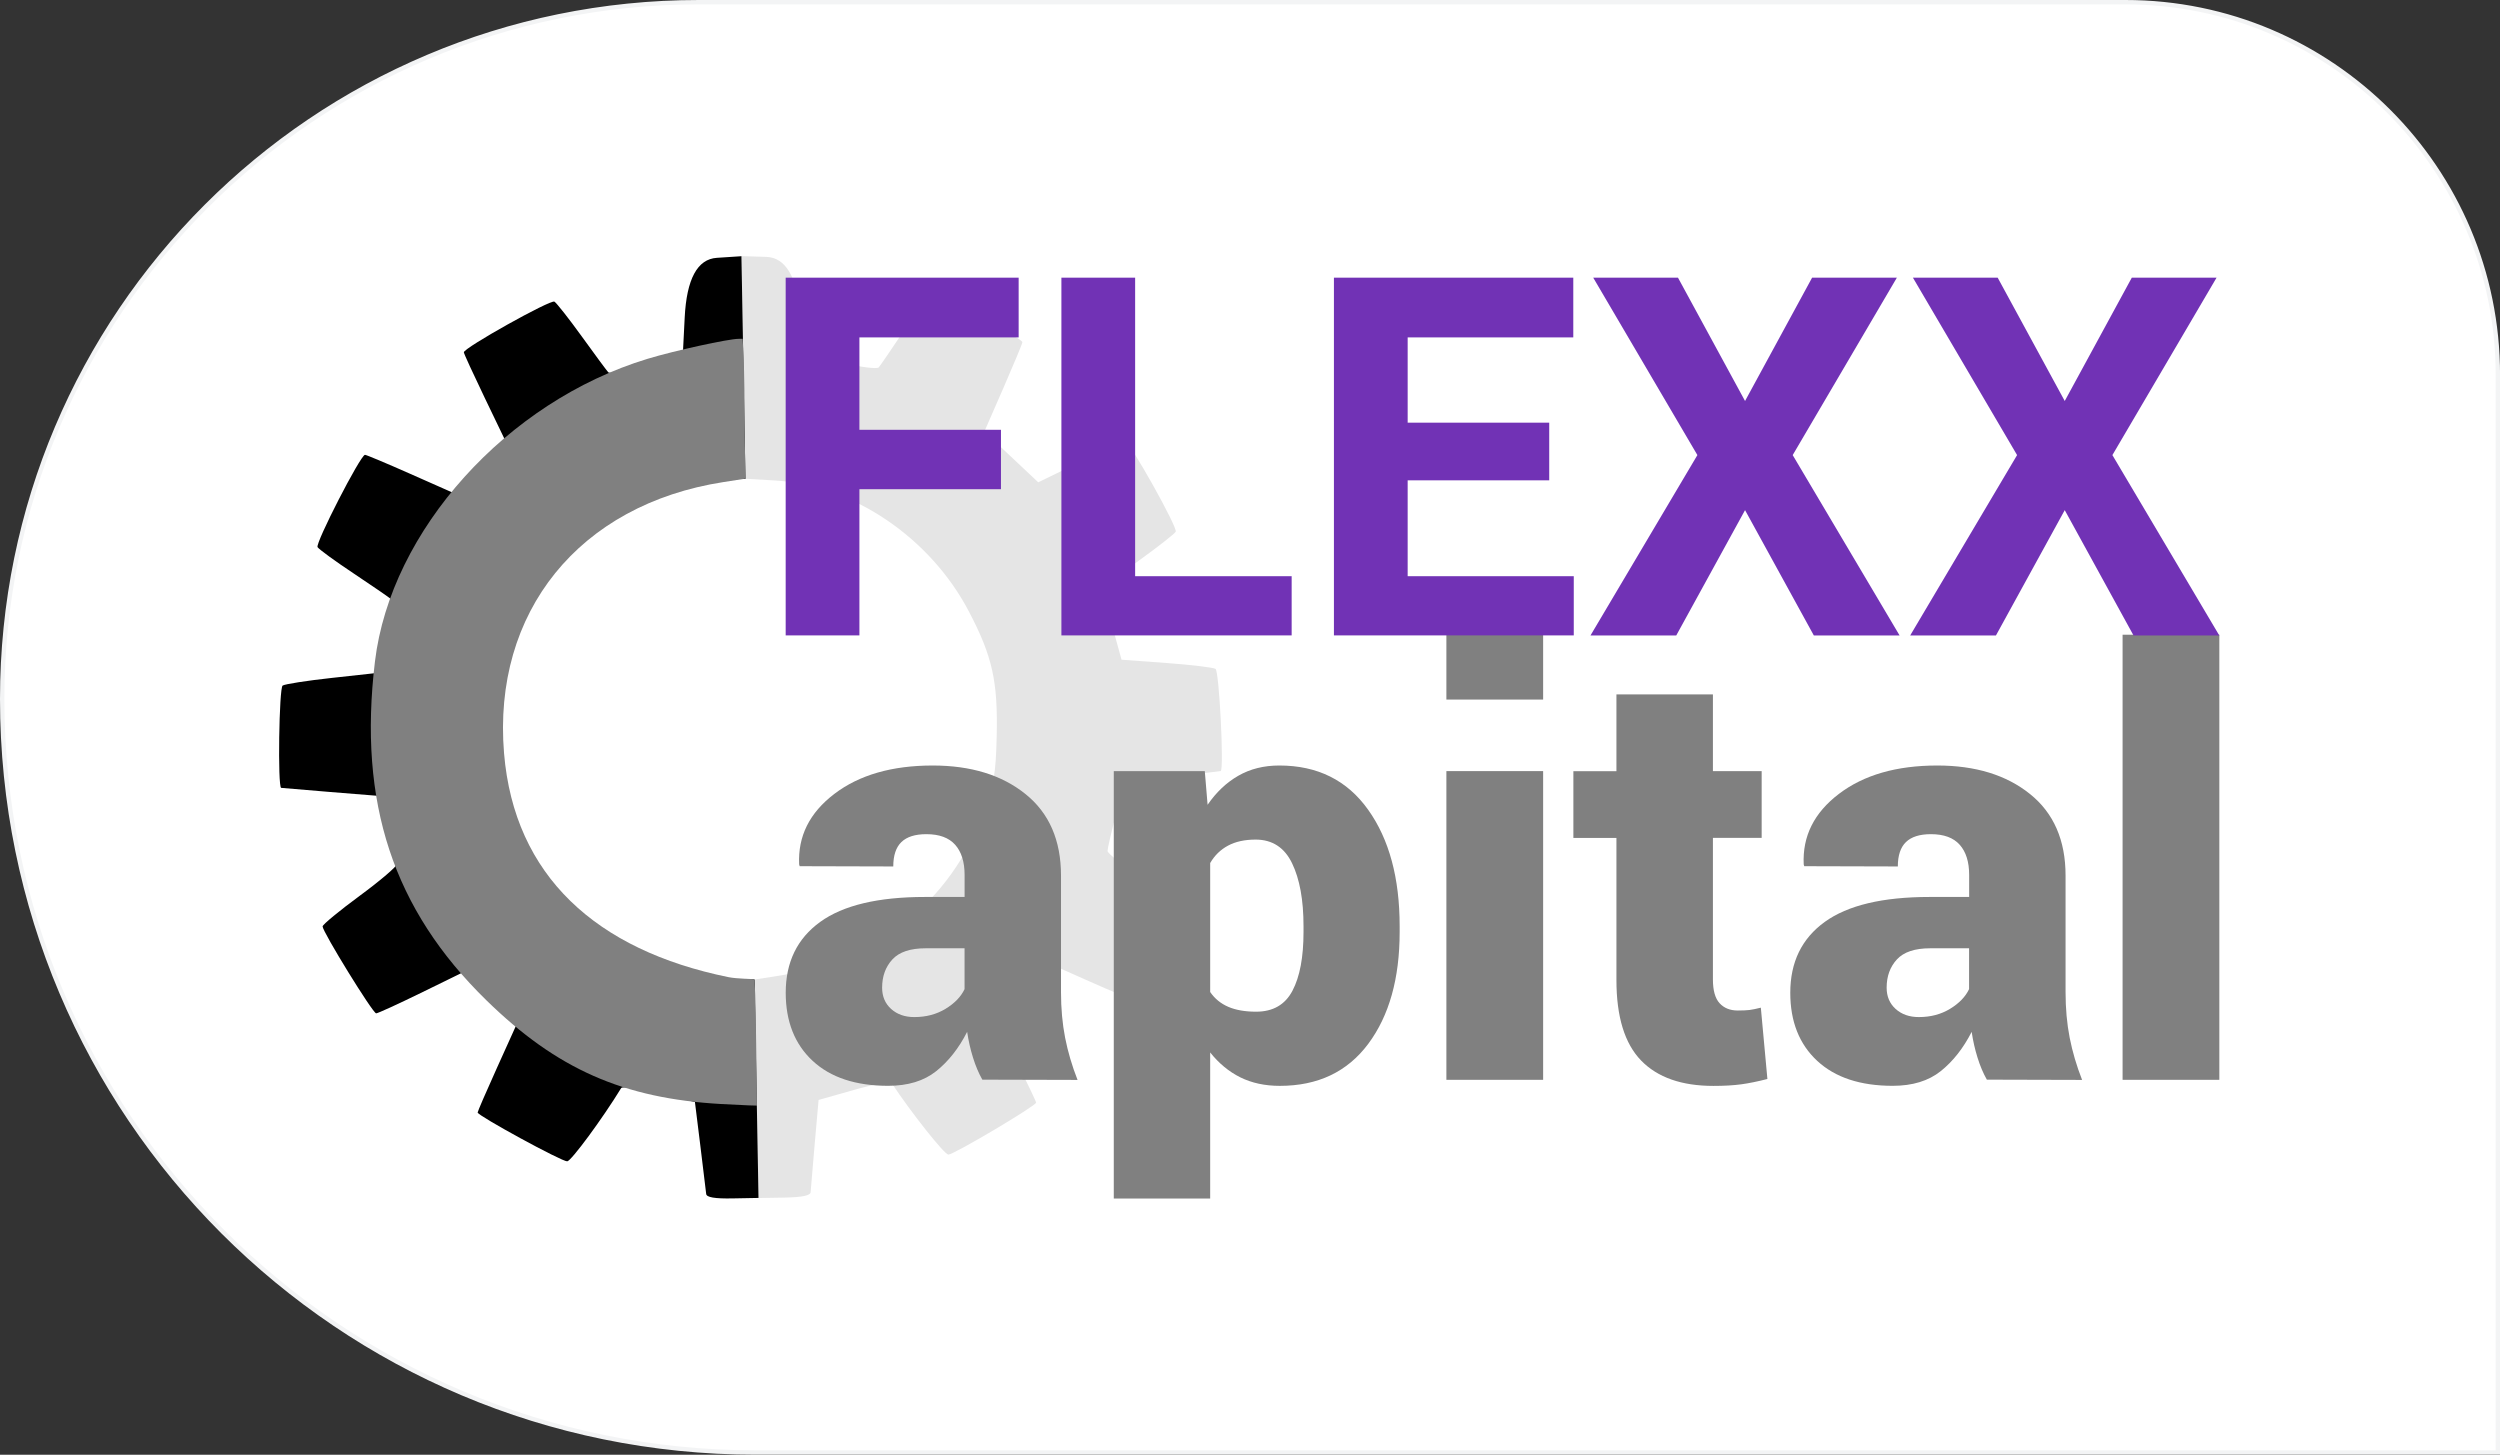
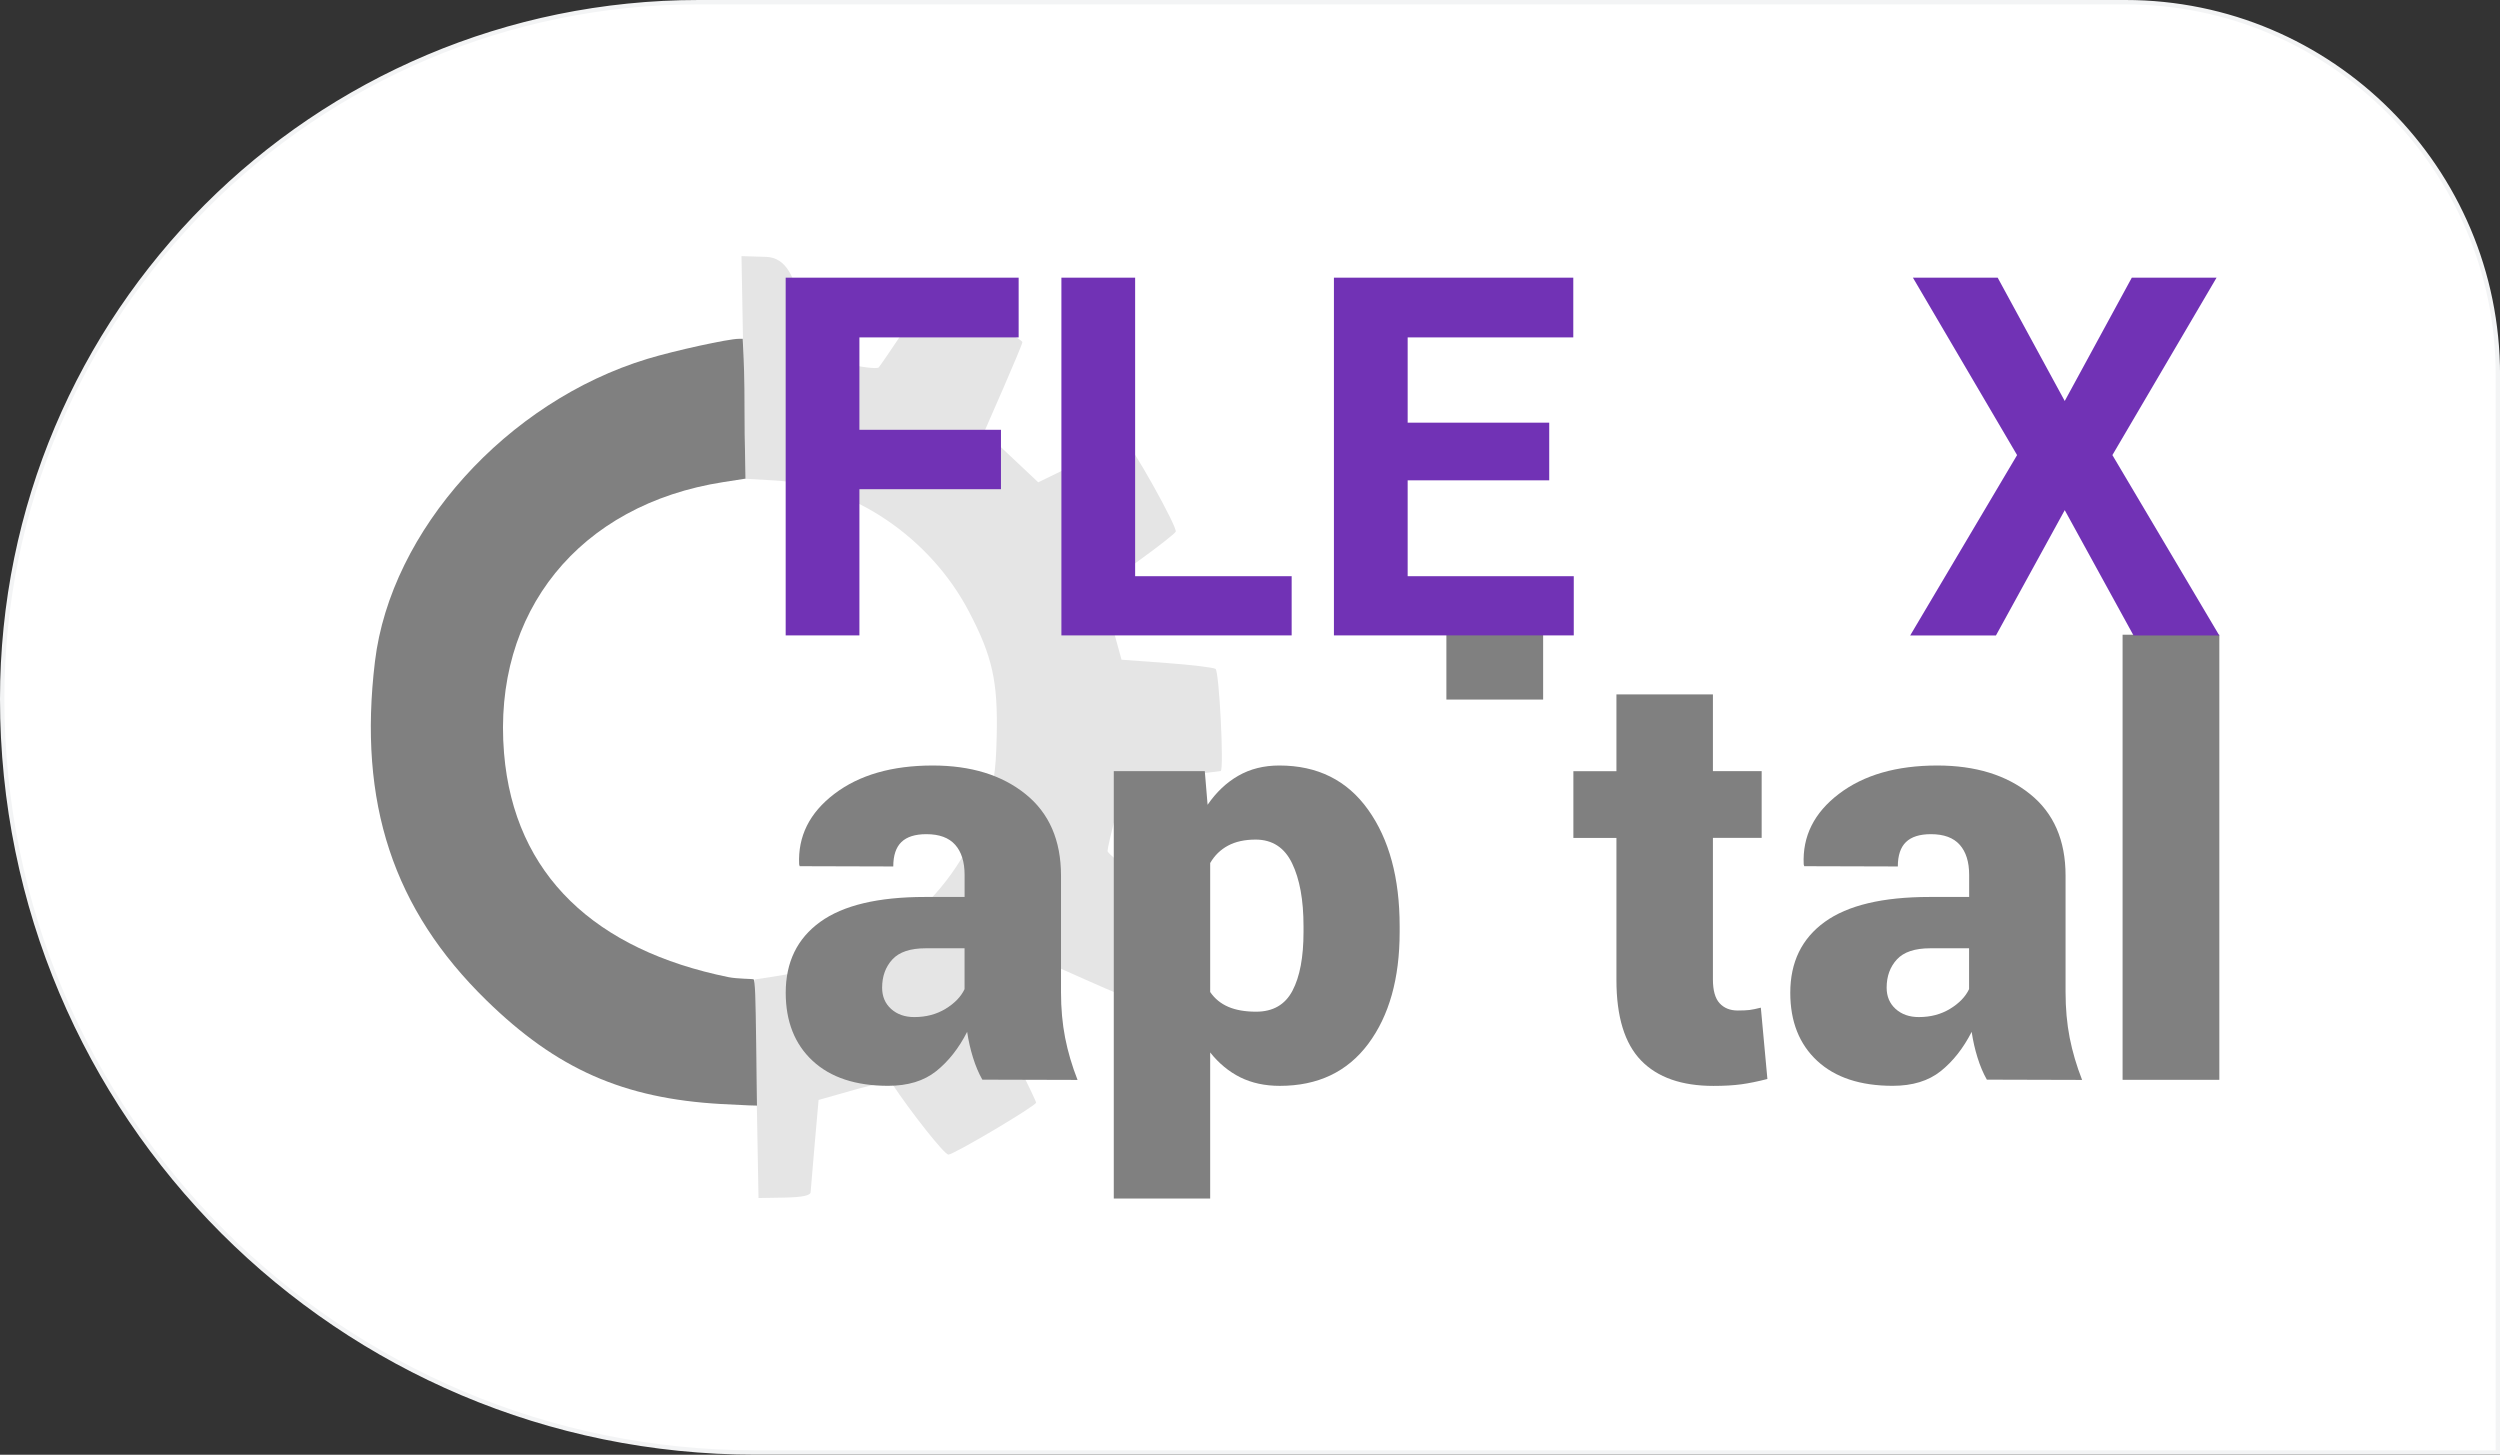
<svg xmlns="http://www.w3.org/2000/svg" id="Laag_2" data-name="Laag 2" viewBox="0 0 571.32 332.44">
  <rect x="0" y="0" width="571.32" height="332.44" fill="#333333" stroke="none" />
  <defs>
    <style>
      .cls-1 {
        fill: #fff;
        stroke: #f3f4f5;
        stroke-miterlimit: 10;
      }

      .cls-2 {
        fill: #000;
      }

      .cls-2, .cls-3, .cls-4, .cls-5 {
        stroke-width: 0px;
      }

      .cls-3 {
        fill: #7132b5;
      }

      .cls-4 {
        fill: #e5e5e5;
      }

      .cls-5 {
        fill: gray;
      }
    </style>
  </defs>
  <g id="Logo">
    <g>
      <path class="cls-1" d="M570.82,331.94H172.71c-95.11,0-172.21-77.1-172.21-172.21h0c0-87.94,71.29-159.23,159.23-159.23h325.96c47.02,0,85.14,38.12,85.14,85.14v246.3Z" />
      <path class="cls-4" d="M185.25,272.43c.04-.63.46-5.62.94-11.1l.88-9.96,8.1-2.3c4.49-1.28,8.34-1.94,8.64-1.49,4.47,6.75,12.03,16.27,12.92,16.28,1.22.01,20.06-11.16,20.05-11.89,0-.24-2.15-4.74-4.77-10.02l-4.76-9.6,5.95-6.22,5.95-6.22,9.64,4.29c5.3,2.36,9.95,4.29,10.34,4.28.75-.01,11.54-19.02,11.51-20.29,0-.42-3.96-3.45-8.78-6.74-4.83-3.29-8.77-6.43-8.76-6.98,0-.55.87-4.3,1.93-8.33l1.92-7.33,10.89-1.27c5.99-.7,10.99-1.3,11.12-1.34.8-.25-.34-22.85-1.18-23.35-.55-.32-5.61-.93-11.24-1.34l-10.24-.75-2.24-8.14c-1.23-4.48-1.9-8.45-1.48-8.83.42-.38,4.09-3.09,8.16-6.03,4.07-2.94,7.64-5.75,7.94-6.24.53-.89-10.58-20.72-11.6-20.7-.29,0-4.86,2.12-10.17,4.7l-9.64,4.7-6.16-5.8-6.16-5.79,4.35-9.96c2.39-5.48,4.35-10.18,4.34-10.47-.02-1-20.24-11.38-21.1-10.83-.49.31-3.17,3.98-5.95,8.16-2.79,4.17-5.38,7.96-5.76,8.41-.39.46-4.25-.04-8.92-1.17l-8.23-1.99-.75-8.69q-1.14-13.19-7.85-13.39l-5.63-.17.46,25.44.46,25.44,6.72.39c17.72,1.02,35.48,13.02,44.34,29.96,5.38,10.27,6.64,15.96,6.34,28.59-.2,8.43-.66,11.21-2.87,17.12-7.84,21.01-24.51,34.07-48.14,37.71l-4.32.66.45,24.97.45,24.97,5.92-.1c4.09-.08,5.95-.46,5.99-1.25Z" />
-       <path class="cls-2" d="M172.43,223.85l-.37-.04c-.57.02-1.13.04-1.7.04-31.6,0-57.21-25.62-57.21-57.21s25.62-57.21,57.21-57.21l-.46-25.44-.46-25.44-5.62.37q-6.69.44-7.35,13.67l-.44,8.71-8.15,2.28c-4.64,1.3-8.47,1.94-8.88,1.49-.4-.44-3.12-4.12-6.06-8.2-2.94-4.07-5.75-7.64-6.24-7.94-.88-.52-20.72,10.57-20.7,11.58,0,.28,2.13,4.91,4.72,10.3l4.71,9.79-5.95,6.01-5.94,6.01-9.8-4.34c-5.39-2.39-10.04-4.34-10.33-4.34-1.02.02-11.4,20.23-10.84,21.1.31.49,3.98,3.17,8.16,5.95,4.18,2.79,7.94,5.37,8.37,5.73.43.36-.09,4.35-1.16,8.87l-1.95,8.22-10.21,1.12c-5.61.61-10.65,1.4-11.19,1.74-.82.53-1.15,23.15-.34,23.38.13.03,5.15.45,11.16.94l10.93.88,2.19,7.26c1.2,3.99,2.21,7.7,2.23,8.25.03.55-3.8,3.83-8.5,7.29-4.7,3.46-8.55,6.63-8.54,7.05.02,1.26,11.49,19.87,12.24,19.86.38,0,4.96-2.1,10.18-4.65l9.48-4.64,6.17,6,6.18,6-4.41,9.76c-2.43,5.37-4.41,9.96-4.41,10.19.01.73,19.24,11.22,20.47,11.16.9-.04,8.11-9.83,12.33-16.74.28-.46,4.15.07,8.68,1.18l8.18,2.01,1.23,9.93c.68,5.46,1.28,10.44,1.34,11.06.07.78,1.94,1.11,6.03,1.03l5.93-.11-.45-24.97-.45-24.97Z" />
      <g>
        <path class="cls-5" d="M208.95,232.43c2.7,0,5.08-.63,7.14-1.89,2.07-1.26,3.52-2.76,4.34-4.5v-9.33h-8.88c-3.52,0-6.06.85-7.62,2.55-1.56,1.7-2.34,3.85-2.34,6.45,0,2,.68,3.62,2.05,4.86,1.38,1.24,3.14,1.86,5.31,1.86ZM224.48,246.71c-.84-1.48-1.54-3.15-2.12-5.02-.59-1.88-1.03-3.83-1.34-5.88-1.91,3.74-4.26,6.73-7.06,8.97-2.8,2.24-6.46,3.36-10.99,3.36-7.4,0-13.15-1.9-17.25-5.7-4.1-3.81-6.16-9-6.16-15.56,0-7,2.62-12.4,7.88-16.2,5.26-3.8,13.24-5.7,23.94-5.7h9.06v-5.02c0-3-.72-5.3-2.16-6.91-1.43-1.61-3.62-2.42-6.58-2.42-2.56,0-4.46.6-5.7,1.8-1.24,1.2-1.86,3.06-1.86,5.58l-21.39-.06-.12-.41c-.31-6.42,2.37-11.8,8.05-16.12,5.68-4.32,13.16-6.48,22.47-6.48,8.73,0,15.8,2.17,21.2,6.52,5.41,4.34,8.12,10.56,8.12,18.64v26.61c0,3.74.31,7.22.94,10.44.63,3.21,1.58,6.42,2.84,9.64l-21.77-.06Z" />
        <path class="cls-5" d="M297.89,211.63c0-5.96-.87-10.74-2.61-14.34-1.74-3.61-4.52-5.42-8.34-5.42-2.48,0-4.58.46-6.3,1.38-1.72.92-3.08,2.25-4.08,3.98v29.47c1.04,1.52,2.42,2.65,4.14,3.39,1.72.74,3.84,1.11,6.36,1.11,3.86,0,6.63-1.6,8.31-4.8,1.68-3.19,2.52-7.66,2.52-13.41v-1.36ZM319.86,212.99c0,10.62-2.39,19.13-7.17,25.55-4.78,6.41-11.52,9.61-20.22,9.61-3.39,0-6.4-.65-9.03-1.95-2.62-1.31-4.92-3.21-6.88-5.69v33.39h-22.03v-97.67h20.8l.64,7.69c1.96-2.86,4.3-5.08,7.02-6.64,2.72-1.56,5.84-2.34,9.36-2.34,8.74,0,15.51,3.37,20.31,10.11,4.8,6.73,7.2,15.59,7.2,26.59v1.36Z" />
-         <path class="cls-5" d="M352.65,159.87h-22.11v-14.81h22.11v14.81ZM352.65,246.77h-22.11v-70.55h22.11v70.55Z" />
+         <path class="cls-5" d="M352.65,159.87h-22.11v-14.81h22.11v14.81ZM352.65,246.77h-22.11v-70.55v70.55Z" />
        <path class="cls-5" d="M391.45,158.68v17.55h11.14v15.25h-11.14v32.34c0,2.52.51,4.34,1.53,5.45,1.02,1.11,2.4,1.66,4.14,1.66,1.12,0,2.02-.04,2.7-.12.68-.09,1.54-.27,2.58-.53l1.5,16.3c-2.22.57-4.22.98-6,1.22-1.78.24-3.89.36-6.33.36-7.26,0-12.77-1.93-16.53-5.8-3.76-3.88-5.64-10-5.64-18.39v-32.48h-9.84v-15.25h9.84v-17.55h22.05Z" />
        <path class="cls-5" d="M438.51,232.43c2.7,0,5.08-.63,7.14-1.89,2.07-1.26,3.52-2.76,4.34-4.5v-9.33h-8.88c-3.52,0-6.06.85-7.62,2.55-1.56,1.7-2.34,3.85-2.34,6.45,0,2,.68,3.62,2.05,4.86,1.38,1.24,3.14,1.86,5.31,1.86ZM454.04,246.71c-.84-1.48-1.54-3.15-2.12-5.02-.59-1.88-1.03-3.83-1.34-5.88-1.91,3.74-4.26,6.73-7.06,8.97-2.8,2.24-6.46,3.36-10.98,3.36-7.4,0-13.15-1.9-17.25-5.7-4.11-3.81-6.16-9-6.16-15.56,0-7,2.62-12.4,7.88-16.2,5.26-3.8,13.24-5.7,23.94-5.7h9.06v-5.02c0-3-.72-5.3-2.16-6.91-1.43-1.61-3.62-2.42-6.58-2.42-2.56,0-4.46.6-5.7,1.8-1.24,1.2-1.86,3.06-1.86,5.58l-21.39-.06-.12-.41c-.31-6.42,2.37-11.8,8.05-16.12,5.68-4.32,13.16-6.48,22.47-6.48,8.73,0,15.8,2.17,21.2,6.52,5.41,4.34,8.12,10.56,8.12,18.64v26.61c0,3.74.31,7.22.94,10.44.63,3.21,1.58,6.42,2.84,9.64l-21.77-.06Z" />
        <rect class="cls-5" x="485.07" y="145.05" width="22.11" height="101.72" />
      </g>
      <g>
        <path class="cls-3" d="M228.75,111.8h-32.35v33.41h-16.85V63.45h53.24v13.65h-36.39v21.12h32.35v13.59Z" />
        <path class="cls-3" d="M259.41,131.68h35.77v13.53h-52.62V63.45h16.85v68.23Z" />
        <path class="cls-3" d="M354.04,109.77h-32.35v21.9h37.96v13.53h-54.81V63.45h54.7v13.65h-37.85v19.49h32.35v13.2Z" />
-         <path class="cls-3" d="M398.79,91.64l15.33-28.19h19.37l-23.81,40.55,24.43,41.22h-19.6l-15.72-28.64-15.72,28.64h-19.6l24.43-41.22-23.81-40.55h19.37l15.33,28.19Z" />
        <path class="cls-3" d="M471.85,91.64l15.33-28.19h19.37l-23.81,40.55,24.43,41.22h-19.6l-15.72-28.64-15.72,28.64h-19.6l24.43-41.22-23.81-40.55h19.37l15.33,28.19Z" />
      </g>
      <path class="cls-5" d="M172.81,238.65c-.13-10.72-.26-14.63-.59-14.84-.24-.14-3.7-.09-5.77-.51-30.19-6.16-48.92-23.14-51.26-51.15-2.69-32.29,17.17-56.86,50.12-61.98l4.87-.76h.19l-.19-10.43v-.9c0-6.23-.1-13.42-.23-15.99l-.22-4.66h-.9c-2.38,0-14.68,2.7-20.85,4.57-32.15,9.76-58.69,39.22-62.29,69.15-3.9,32.4,4.2,56.68,25.48,77.46,16.08,15.71,31.27,22.42,53.63,23.69,2.48.14,5.34.28,6.35.31l1.84.05-.18-14.03Z" />
-       <path class="cls-5" d="M172.43,223.85l.02.98c0-.11-.22-1.01-.22-1.01l.21.04Z" />
    </g>
  </g>
</svg>